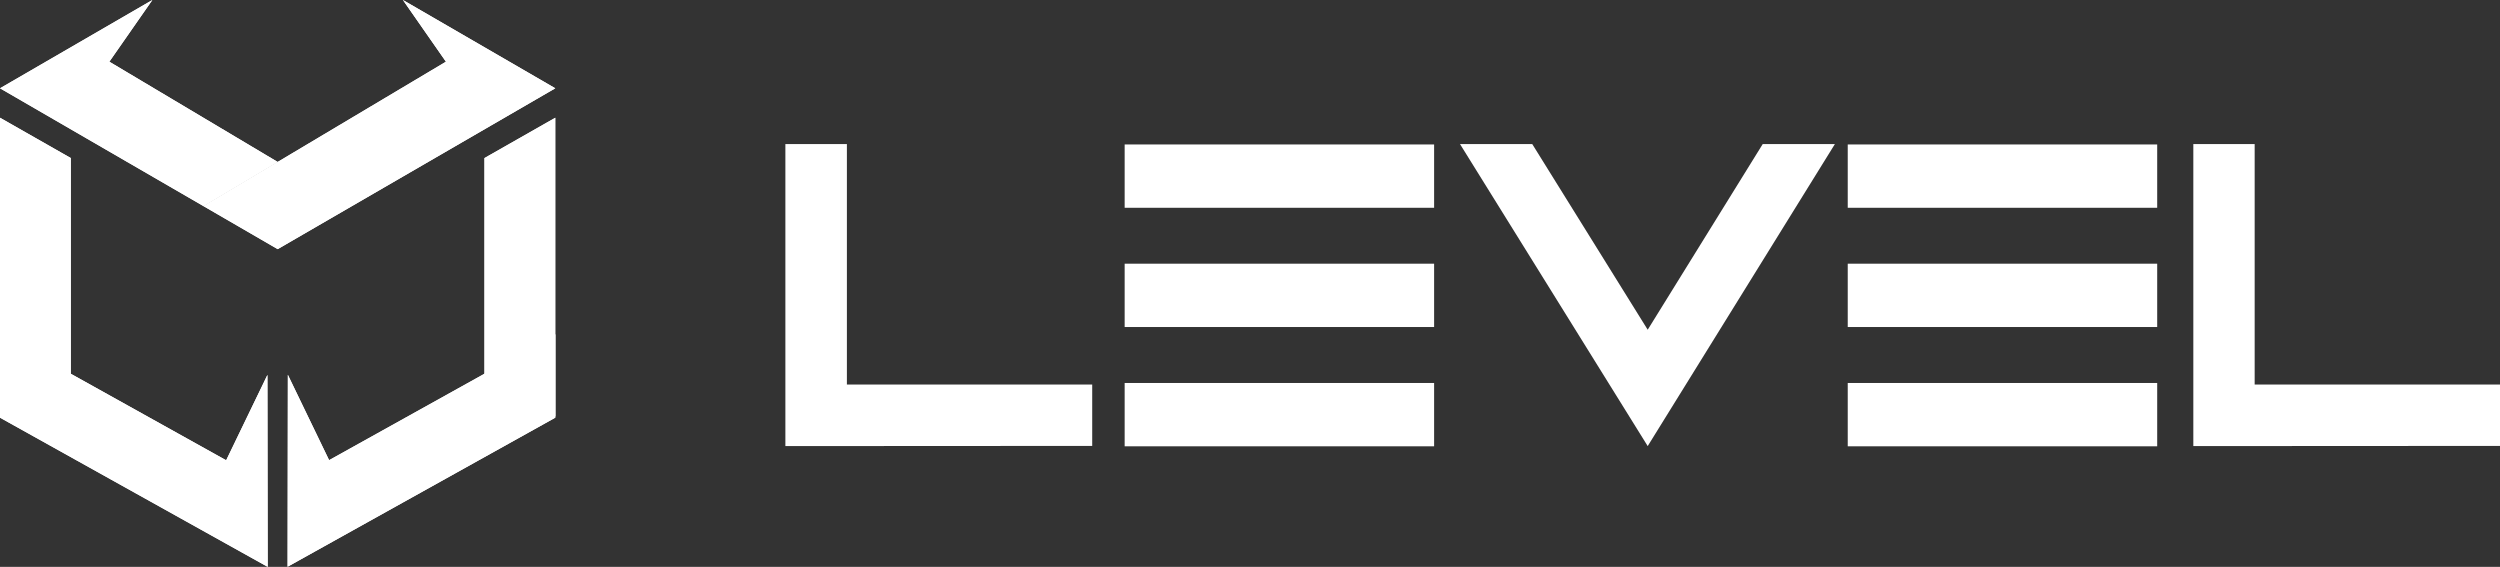
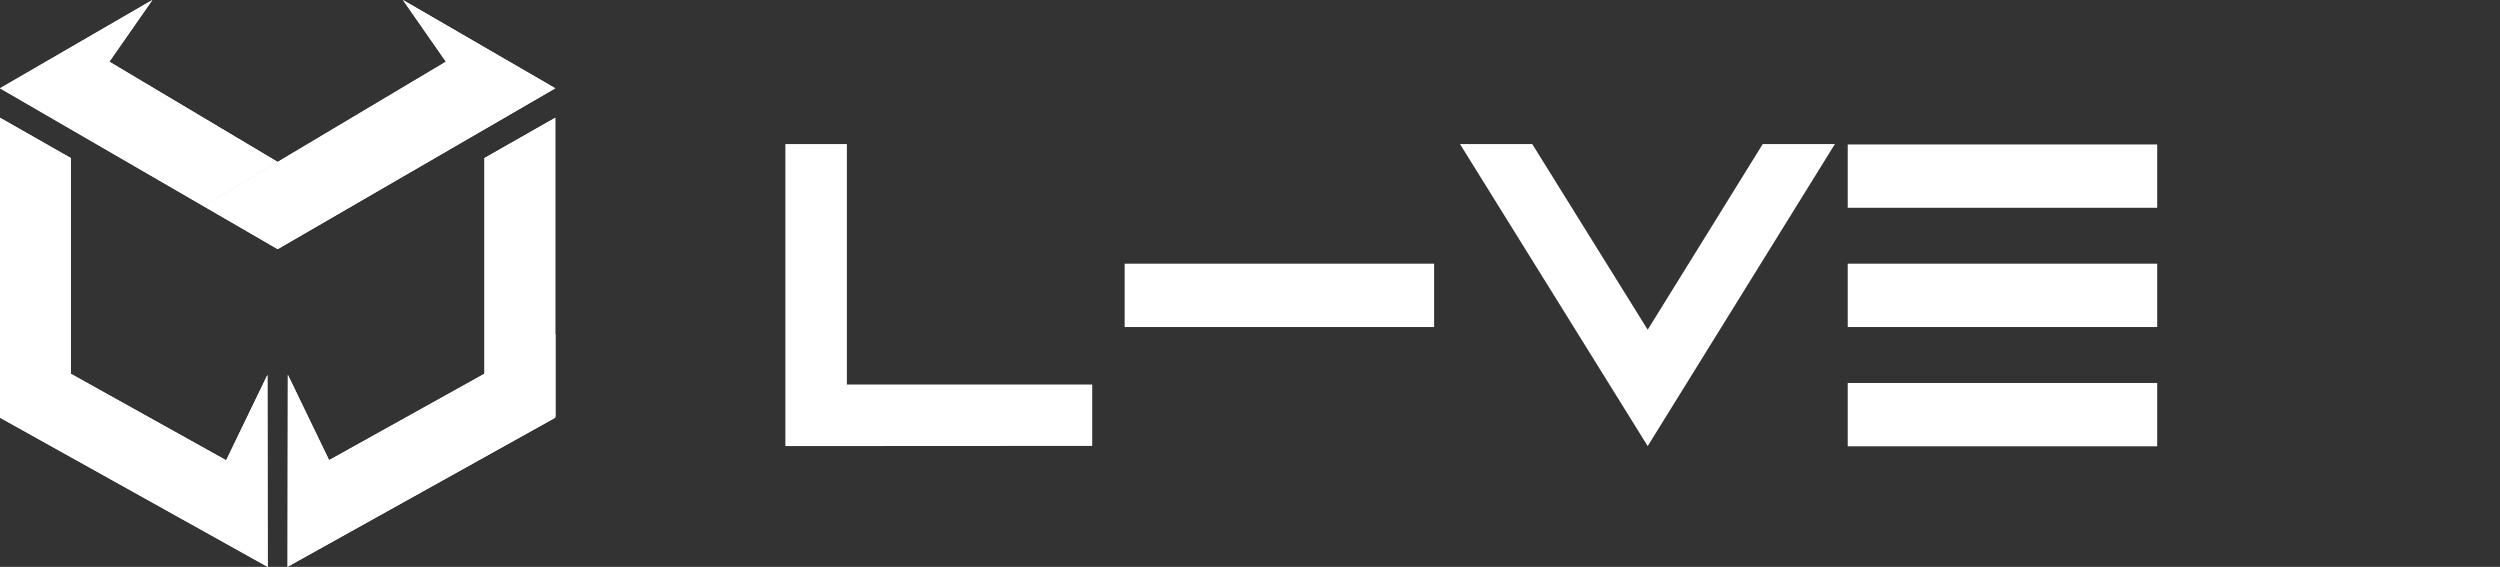
<svg xmlns="http://www.w3.org/2000/svg" width="172" height="39" viewBox="0 0 172 39" fill="none">
  <rect x="0" y="0" width="172" height="39" fill="#333333" stroke="none" />
  <path d="M54.034 30.691V9.911H58.266V26.455H75.144V30.679L54.034 30.691Z" fill="white" />
-   <path d="M150.901 30.691V9.911H155.121V26.455H172V30.679L150.901 30.691Z" fill="white" />
  <path d="M100.448 9.911H105.418L113.362 22.686L121.276 9.911H126.241L113.362 30.691L100.448 9.911Z" fill="white" />
-   <path d="M98.667 26.349H77.376V30.706H98.667V26.349Z" fill="white" />
-   <path d="M98.667 9.939H77.376V14.295H98.667V9.939Z" fill="white" />
+   <path d="M98.667 9.939H77.376H98.667V9.939Z" fill="white" />
  <path d="M98.667 18.142H77.376V22.499H98.667V18.142Z" fill="white" />
  <path d="M148.415 26.349H127.124V30.706H148.415V26.349Z" fill="white" />
  <path d="M148.415 9.939H127.124V14.295H148.415V9.939Z" fill="white" />
  <path d="M148.415 18.142H127.124V22.499H148.415V18.142Z" fill="white" />
  <path d="M33.331 31.406L38.203 28.636V8.101L33.331 10.874V31.406Z" fill="white" />
  <path d="M38.203 28.736V23.003L22.642 31.659L19.804 25.785L19.786 38.991L38.203 28.736Z" fill="white" />
  <path d="M13.999 14.181L19.104 17.141L38.203 6.074L27.721 0L30.68 4.245L13.999 14.181Z" fill="white" />
  <path d="M24.204 14.181L19.102 11.141L13.999 14.181L0 6.074L10.482 0L7.523 4.245L24.204 14.181Z" fill="white" />
  <path d="M4.871 31.406L0 28.636V8.101L4.871 10.874V31.406Z" fill="white" />
  <path d="M0 28.736V23.003L15.56 31.668L18.399 25.794L18.417 39L0 28.736Z" fill="white" />
  <path d="M33.331 31.406L38.203 28.636V8.101L33.331 10.874V31.406Z" fill="white" />
  <path d="M38.203 28.736V23.003L22.642 31.659L19.804 25.785L19.786 38.991L38.203 28.736Z" fill="white" />
  <path d="M13.999 14.181L19.104 17.141L38.203 6.074L27.721 0L30.68 4.245L13.999 14.181Z" fill="white" />
  <path d="M24.204 14.181L19.102 11.141L13.999 14.181L0 6.074L10.482 0L7.523 4.245L24.204 14.181Z" fill="white" />
  <path d="M4.871 31.406L0 28.636V8.101L4.871 10.874V31.406Z" fill="white" />
  <path d="M0 28.736V23.003L15.56 31.668L18.399 25.794L18.417 39L0 28.736Z" fill="white" />
</svg>